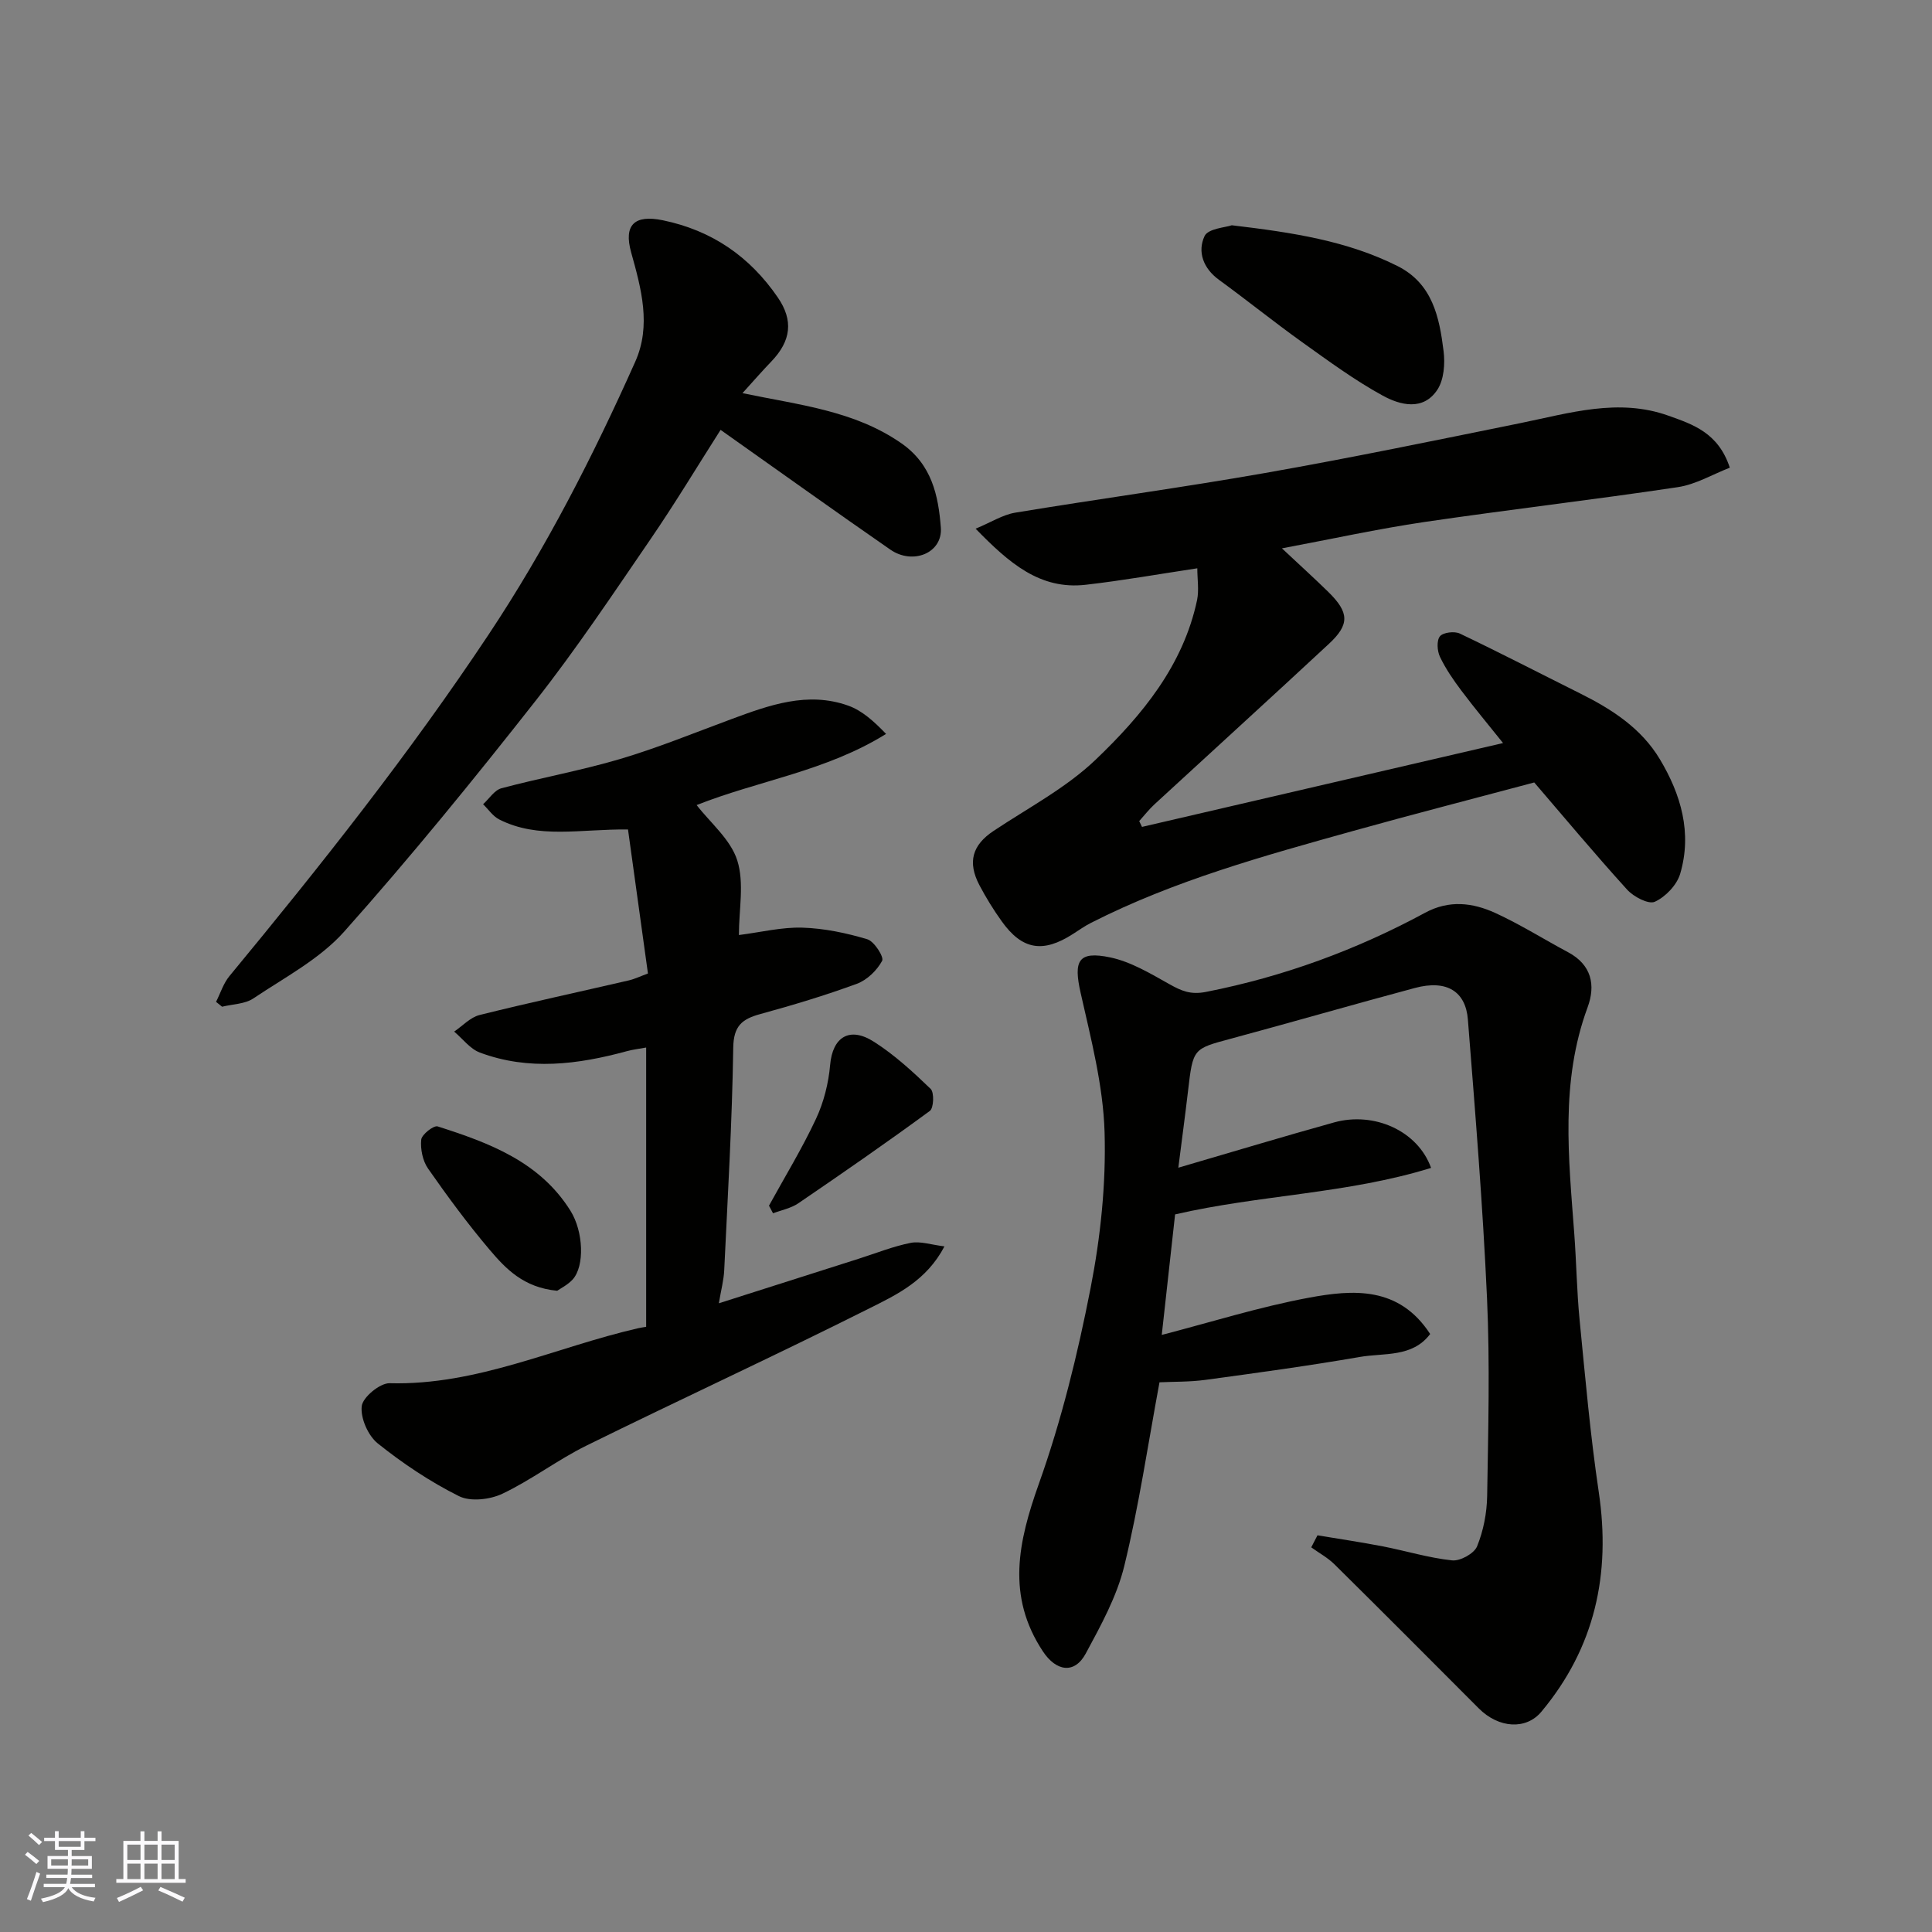
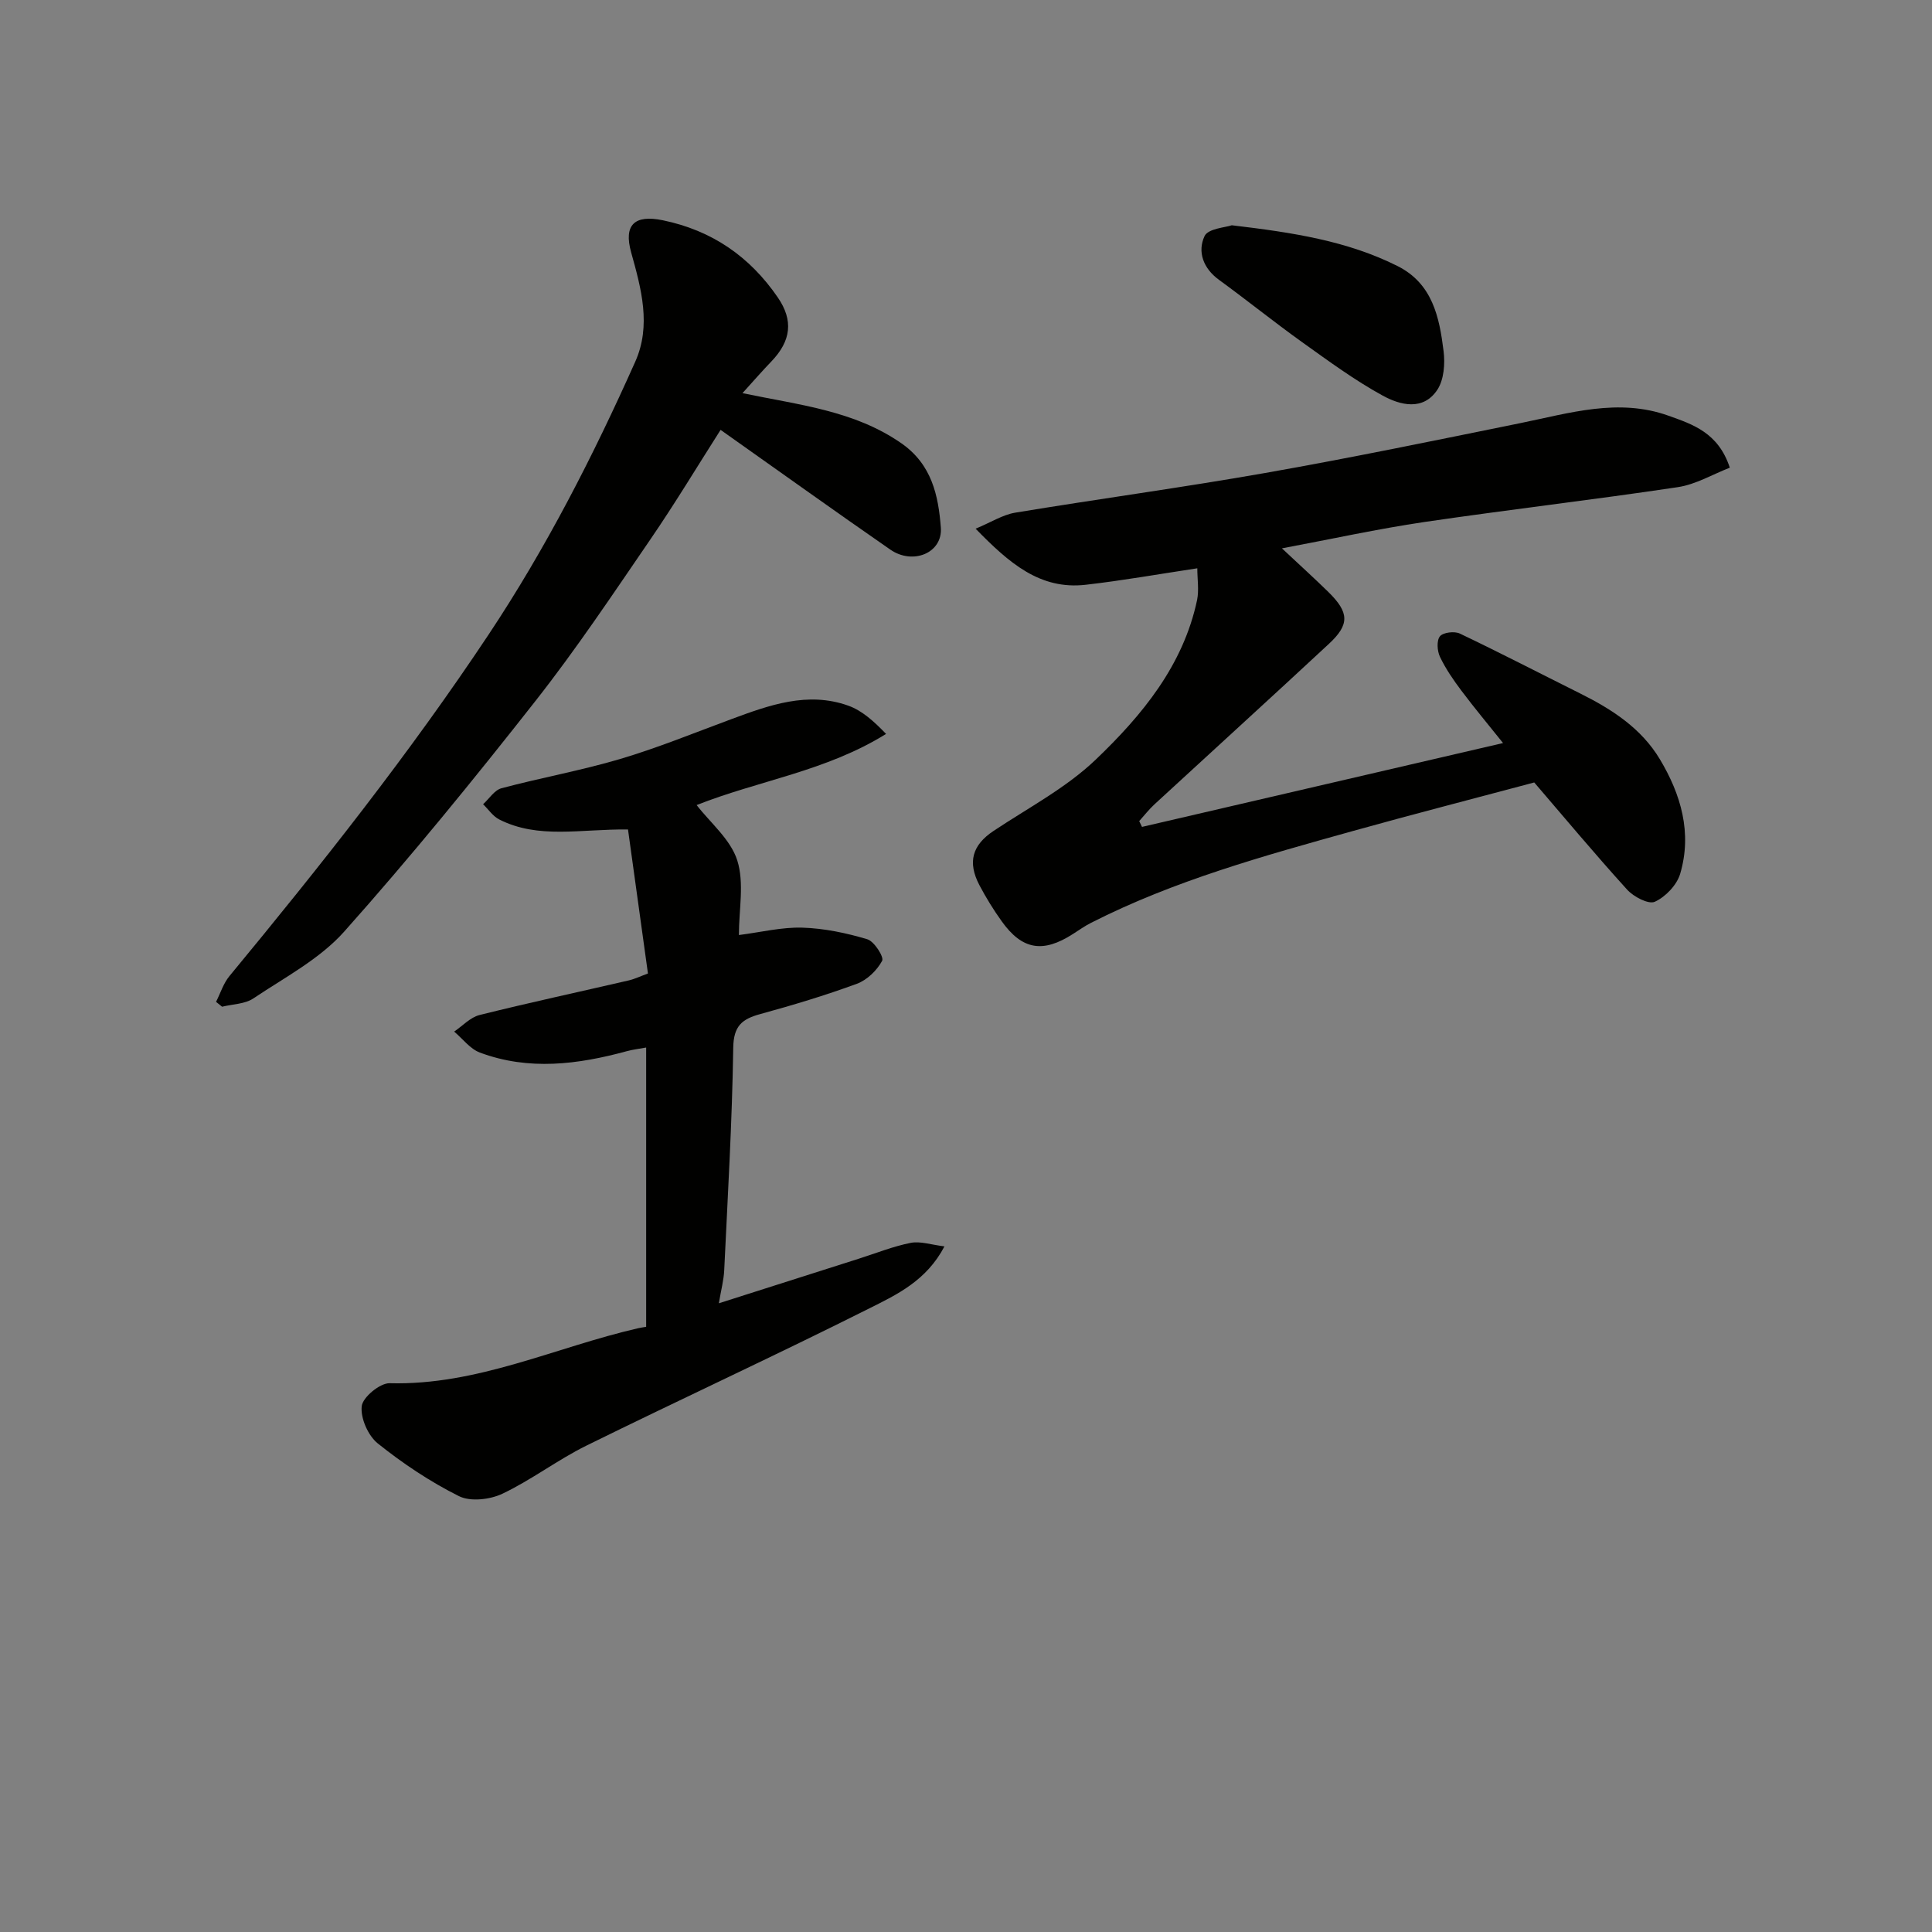
<svg xmlns="http://www.w3.org/2000/svg" enable-background="new 0 0 400 400" viewBox="0 0 400 400">
  <rect x="0" y="0" width="400" height="400" fill="#808080" stroke="none" />
  <g fill="#010100">
-     <path d="m272.77 317.87c4.51.75 9.04 1.42 13.53 2.29 4.79.93 9.51 2.39 14.34 2.9 1.67.18 4.56-1.41 5.17-2.9 1.32-3.24 2.03-6.91 2.09-10.43.22-13.66.59-27.34-.03-40.98-.87-19.25-2.44-38.46-3.96-57.67-.45-5.71-4.25-8.33-10.98-6.53-12.72 3.41-25.37 7.07-38.09 10.5-7.84 2.11-7.84 2.01-8.87 10.81-.62 5.3-1.34 10.58-2.01 15.9 11.07-3.23 21.64-6.43 32.27-9.38 8.24-2.28 17.29 1.71 20.06 9.42-17.31 5.37-35.51 5.58-53 9.63-.93 8.37-1.84 16.66-2.76 24.95 10.23-2.65 20.22-5.8 30.44-7.7 9.14-1.7 18.66-2.43 25.13 7.51-3.68 4.9-9.55 3.88-14.55 4.75-10.62 1.84-21.31 3.3-32 4.75-3.26.44-6.59.36-9.49.5-2.38 12.81-4.25 25.56-7.29 38.03-1.54 6.33-4.85 12.32-7.98 18.13-2.32 4.3-6.12 3.71-8.87-.45-7.59-11.48-5.12-22.67-.82-34.74 4.67-13.11 8.02-26.79 10.69-40.46 2.07-10.58 3.22-21.57 2.9-32.32-.29-9.66-2.82-19.31-4.96-28.83-1.5-6.65-.51-8.72 6.13-7.33 4.28.9 8.32 3.34 12.23 5.53 2.49 1.39 4.37 2.25 7.62 1.61 16-3.15 31.07-8.67 45.35-16.39 4.98-2.69 9.84-2.08 14.5.04 5.18 2.37 10.04 5.44 15.08 8.13 4.88 2.6 5.76 6.81 4.05 11.43-5.68 15.4-3.92 31.15-2.75 46.91.44 5.92.52 11.88 1.1 17.79 1.17 11.91 2.21 23.85 3.97 35.67 2.52 16.96-.8 32.16-11.88 45.45-3.16 3.79-8.82 3.47-12.98-.7-9.93-9.96-19.85-19.92-29.85-29.8-1.4-1.39-3.21-2.36-4.82-3.53.43-.85.86-1.67 1.29-2.49z" />
-     <path d="m247.89 117.66c-7.91 1.19-15.48 2.54-23.11 3.41-9.46 1.08-15.83-4.47-22.79-11.61 3.19-1.32 5.61-2.89 8.21-3.32 17.24-2.85 34.56-5.19 51.77-8.22 17.65-3.11 35.2-6.74 52.77-10.31 10.19-2.07 20.33-5.26 30.71-1.54 4.98 1.78 10.31 3.49 12.69 10.76-3.52 1.36-7.03 3.47-10.77 4.03-17.47 2.62-35.02 4.65-52.5 7.22-9.61 1.42-19.12 3.51-29.46 5.45 3.55 3.33 6.65 6.13 9.63 9.05 4.3 4.23 4.42 6.7.11 10.71-11.98 11.14-24.08 22.14-36.11 33.22-1.15 1.06-2.13 2.32-3.18 3.49.19.4.38.8.58 1.2 24.55-5.7 49.09-11.4 74.75-17.36-2.99-3.74-5.9-7.22-8.62-10.84-1.66-2.21-3.26-4.53-4.44-7.01-.58-1.21-.72-3.37-.01-4.25.66-.81 3.01-1.1 4.12-.57 8.39 4 16.65 8.28 24.97 12.43 6.54 3.26 12.6 7.18 16.44 13.58 4.39 7.32 6.71 15.28 4.21 23.74-.69 2.32-3.03 4.77-5.25 5.78-1.3.59-4.39-1.03-5.73-2.51-6.81-7.51-13.31-15.3-19.23-22.19-12.73 3.4-25.13 6.59-37.47 10.03-18.5 5.16-37.03 10.26-54.27 19.02-1.31.66-2.52 1.52-3.75 2.31-6.22 4.01-10.53 3.31-14.76-2.61-1.7-2.37-3.25-4.88-4.61-7.46-2.54-4.83-1.46-8.33 2.89-11.24 7.18-4.79 15.05-8.91 21.2-14.8 9.56-9.15 18.1-19.46 20.97-33.05.41-2.06.04-4.29.04-6.54z" />
+     <path d="m247.89 117.66c-7.91 1.19-15.48 2.54-23.11 3.41-9.46 1.08-15.83-4.47-22.79-11.61 3.19-1.32 5.61-2.89 8.21-3.32 17.24-2.85 34.56-5.19 51.77-8.22 17.65-3.11 35.2-6.74 52.77-10.31 10.19-2.07 20.33-5.26 30.71-1.54 4.98 1.78 10.31 3.49 12.69 10.76-3.52 1.36-7.03 3.47-10.77 4.03-17.47 2.62-35.02 4.65-52.5 7.22-9.61 1.42-19.12 3.51-29.46 5.45 3.55 3.33 6.65 6.13 9.63 9.05 4.3 4.23 4.42 6.7.11 10.71-11.98 11.14-24.08 22.14-36.11 33.22-1.15 1.06-2.13 2.32-3.18 3.49.19.4.38.8.58 1.2 24.55-5.7 49.09-11.4 74.75-17.36-2.99-3.74-5.9-7.22-8.62-10.84-1.66-2.21-3.26-4.53-4.44-7.01-.58-1.21-.72-3.37-.01-4.25.66-.81 3.01-1.1 4.12-.57 8.39 4 16.65 8.28 24.97 12.43 6.54 3.26 12.6 7.18 16.44 13.58 4.39 7.32 6.71 15.28 4.21 23.74-.69 2.32-3.03 4.77-5.25 5.78-1.3.59-4.39-1.03-5.73-2.51-6.81-7.51-13.31-15.3-19.23-22.19-12.73 3.4-25.13 6.59-37.47 10.03-18.5 5.16-37.03 10.26-54.27 19.02-1.31.66-2.52 1.52-3.75 2.31-6.22 4.01-10.53 3.31-14.76-2.61-1.7-2.37-3.25-4.88-4.61-7.46-2.54-4.83-1.46-8.33 2.89-11.24 7.18-4.79 15.05-8.91 21.2-14.8 9.56-9.15 18.1-19.46 20.97-33.05.41-2.06.04-4.29.04-6.54" />
    <path d="m133.78 274.7c0-19.43 0-38.38 0-57.82-1.52.28-2.78.42-3.98.75-10.13 2.76-20.32 4.08-30.45.29-2.03-.76-3.56-2.86-5.32-4.34 1.74-1.18 3.34-2.95 5.25-3.43 10.26-2.56 20.61-4.78 30.91-7.17 1.24-.29 2.4-.86 3.96-1.43-1.42-10.25-2.81-20.31-4.13-29.82-9.96-.1-18.54 2.03-26.64-2.06-1.32-.66-2.25-2.09-3.36-3.16 1.26-1.14 2.34-2.92 3.8-3.31 8.16-2.18 16.52-3.67 24.61-6.07 7.78-2.31 15.32-5.4 22.94-8.22 7.88-2.92 15.83-5.82 24.26-2.81 2.91 1.04 5.37 3.31 7.82 5.85-12.45 7.74-26.34 9.63-39.22 14.73 2.83 3.66 7.03 7.11 8.41 11.45 1.49 4.68.34 10.19.34 15.46 4.6-.59 8.89-1.66 13.14-1.53 4.52.14 9.09 1.1 13.44 2.4 1.44.43 3.5 3.68 3.08 4.46-1.07 1.99-3.13 3.99-5.24 4.76-6.54 2.41-13.25 4.42-19.99 6.27-3.77 1.03-5.53 2.44-5.6 6.96-.23 15.37-1.14 30.73-1.87 46.09-.1 2.07-.66 4.13-1.11 6.83 10-3.19 19.5-6.22 29.01-9.24 3.56-1.13 7.07-2.55 10.72-3.27 2-.39 4.24.4 6.98.73-3.71 7.08-9.81 9.96-15.46 12.79-19.42 9.75-39.17 18.85-58.67 28.46-5.98 2.95-11.37 7.1-17.39 9.96-2.57 1.22-6.62 1.69-9 .5-5.95-2.97-11.59-6.74-16.79-10.9-2.02-1.61-3.62-5.25-3.34-7.73.21-1.85 3.78-4.8 5.78-4.75 18.16.49 34.36-7.47 51.47-11.39.49-.11.97-.17 1.64-.29z" />
    <path d="m153.72 81.4c12 2.49 23.2 3.64 32.89 10.37 6.35 4.41 7.67 10.88 8.18 17.45.41 5.27-5.79 7.81-10.46 4.57-11.68-8.09-23.22-16.37-35.14-24.79-4.82 7.56-9.44 15.24-14.49 22.61-7.75 11.31-15.37 22.75-23.84 33.52-12.78 16.26-25.85 32.32-39.6 47.75-5.07 5.69-12.33 9.49-18.8 13.83-1.75 1.18-4.3 1.18-6.48 1.72-.42-.34-.83-.67-1.25-1.01.91-1.79 1.52-3.82 2.77-5.33 18.87-22.84 37.26-46.04 53.68-70.74 11.88-17.87 21.61-36.91 30.34-56.46 3.35-7.49 1.25-15.12-.84-22.61-1.61-5.75.7-7.89 6.57-6.67 10.15 2.1 17.99 7.51 23.79 15.98 3.26 4.75 2.76 8.98-1.35 13.26-1.91 1.98-3.71 4.06-5.97 6.55z" />
    <path d="m255.03 46.64c12.7 1.5 23.93 3.24 34.31 8.44 7.27 3.65 8.67 10.62 9.54 17.63.32 2.6.08 5.87-1.27 7.95-2.93 4.48-7.72 3.23-11.35 1.24-5.82-3.19-11.22-7.17-16.64-11.04-5.84-4.18-11.44-8.7-17.25-12.93-3.27-2.38-4.49-5.83-2.98-9.05.74-1.58 4.39-1.79 5.64-2.24z" />
-     <path d="m115.36 267.24c-6.94-.65-10.65-4.55-14.01-8.52-4.53-5.35-8.71-11.02-12.72-16.77-1.12-1.6-1.61-4.04-1.42-5.99.1-1.07 2.58-3.01 3.4-2.75 10.65 3.4 21.12 7.28 27.49 17.45 2.71 4.32 2.98 11.49.45 14.26-1.05 1.13-2.54 1.86-3.19 2.32z" />
-     <path d="m159.21 249.62c3.28-5.97 6.85-11.81 9.73-17.97 1.61-3.44 2.6-7.38 2.93-11.17.5-5.74 3.99-8.06 9.11-4.77 4.25 2.72 8.05 6.21 11.7 9.73.77.74.64 3.97-.16 4.56-8.94 6.56-18.07 12.88-27.24 19.13-1.51 1.03-3.48 1.4-5.23 2.07-.28-.54-.56-1.06-.84-1.58z" />
  </g>
-   <path d="m5.17 384 .55-.58c.85.61 1.65 1.24 2.4 1.87l-.59.64c-.83-.73-1.62-1.37-2.36-1.93m1.22 9.53-.82-.34c.71-1.76 1.37-3.64 1.98-5.63.24.13.5.25.76.36-.6 1.67-1.24 3.54-1.92 5.61m-.5-13.5.57-.54c.56.44 1.31 1.06 2.26 1.87l-.64.64c-.68-.66-1.41-1.32-2.19-1.97m3.25.46h2.24v-1.36h.77v1.36h4.57v-1.36h.76v1.36h2.28v.69h-2.28v1.84h-2.64v1.26h4.18v2.64h-4.21c0 .45-.02.86-.05 1.21h4.32v.69h-4.38c-.04.34-.1.75-.19 1.22h5.15v.69h-4.82c.87 1.19 2.51 1.92 4.93 2.19-.17.31-.3.57-.37.76-2.77-.49-4.52-1.41-5.26-2.76-.56 1.26-2.3 2.23-5.24 2.9-.12-.24-.26-.48-.43-.72 2.73-.55 4.38-1.34 4.96-2.38h-4.38v-.69h4.65c.1-.38.17-.79.21-1.22h-4.32v-.69h4.4c.03-.34.05-.75.05-1.21h-4.2v-2.64h4.23v-1.26h-2.69v-1.84h-2.24zm1.46 4.46v1.29h3.45c.01-.4.02-.57.01-.53v-.32-.45h-3.46zm1.55-2.59h4.57v-1.19h-4.57zm6.11 2.59h-3.42v.77c-.01.19-.01.37-.02.53h3.44z" fill="#fbfafc" />
-   <path d="m32.63 379.16h.82v1.98h3.54v7.89h1.45v.78h-14.36v-.78h1.46v-7.89h3.54v-1.98h.82v1.98h2.73zm-3.49 11.48.5.73c-1.61.82-3.28 1.63-5 2.41-.13-.27-.28-.55-.44-.82 1.75-.72 3.4-1.49 4.94-2.32m-2.78-5.55h2.73v-3.18h-2.73zm0 3.95h2.73v-3.2h-2.73zm3.54-3.95h2.73v-3.18h-2.73zm0 3.95h2.73v-3.2h-2.73zm7.89 4.68c-1.84-.92-3.51-1.7-5.02-2.32l.45-.73c1.89.8 3.57 1.55 5.04 2.23zm-1.62-11.81h-2.73v3.18h2.73zm-2.73 7.13h2.73v-3.2h-2.73z" fill="#fbfafc" />
</svg>